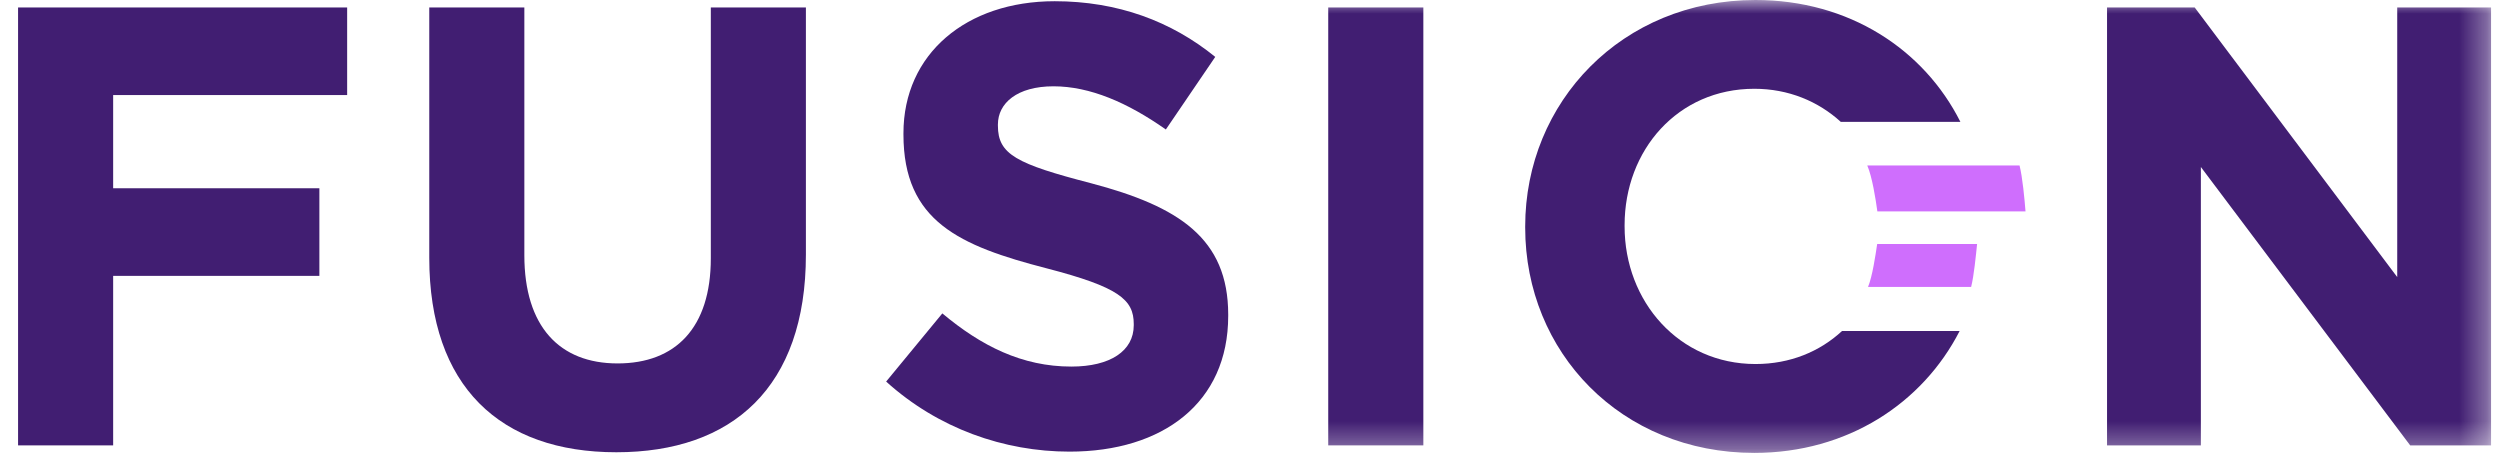
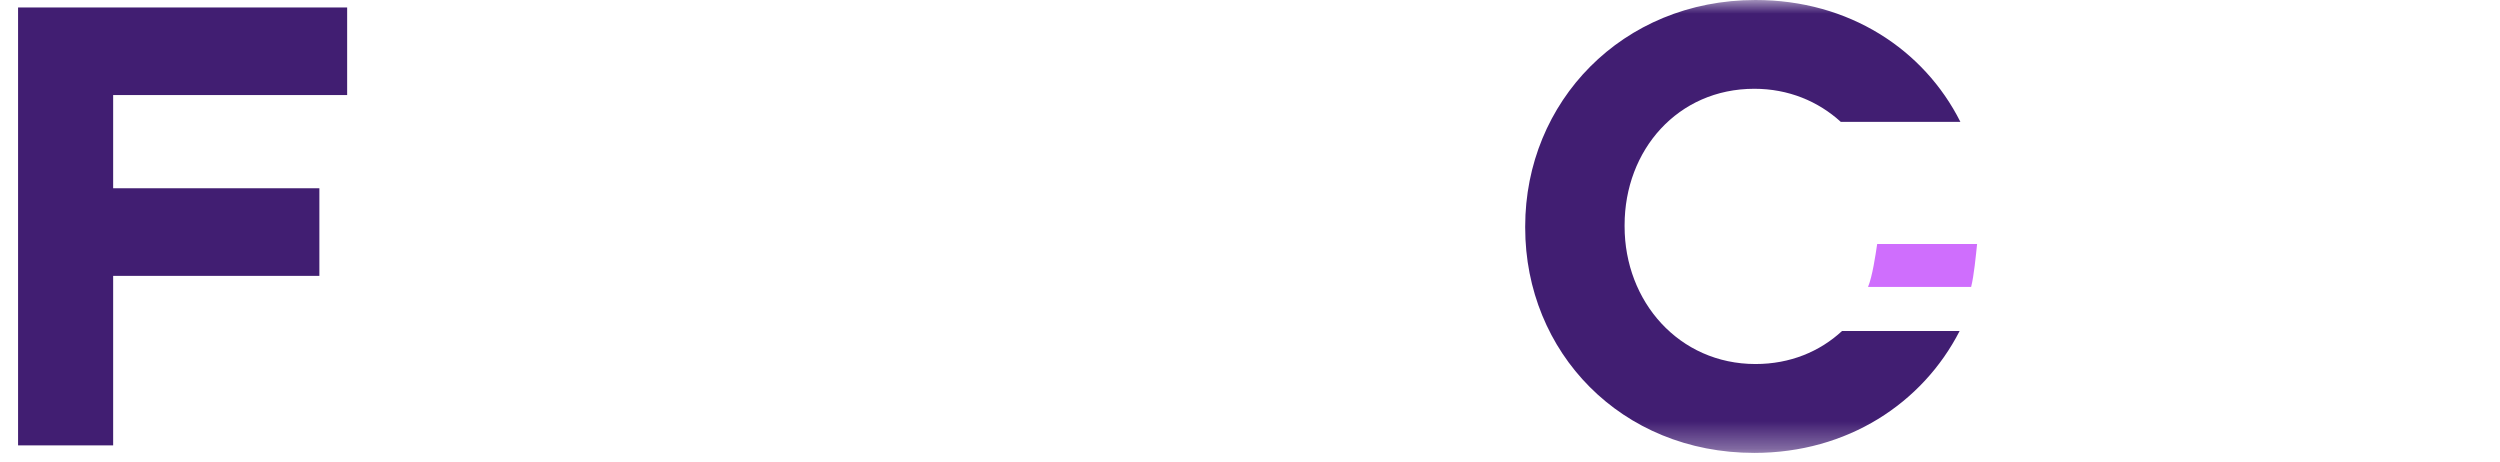
<svg xmlns="http://www.w3.org/2000/svg" width="92" height="17" viewBox="0 0 92 17" fill="none">
  <path fillRule="evenodd" clipRule="evenodd" d="M0.665 0.275V16.39H4.164V10.152H11.753V6.928H4.164V3.498H12.775V0.275H0.665Z" fill="#411E72" />
-   <path fillRule="evenodd" clipRule="evenodd" d="M22.682 16.643C18.41 16.643 15.797 14.226 15.797 9.484V0.275H19.296V9.392C19.296 12.016 20.591 13.374 22.727 13.374C24.863 13.374 26.158 12.062 26.158 9.507V0.275H29.657V9.369C29.657 14.249 26.953 16.643 22.682 16.643Z" fill="#411E72" />
-   <path fillRule="evenodd" clipRule="evenodd" d="M39.359 16.62C36.95 16.62 34.519 15.768 32.61 14.042L34.678 11.533C36.11 12.73 37.609 13.49 39.427 13.49C40.859 13.49 41.722 12.914 41.722 11.97V11.924C41.722 11.026 41.177 10.566 38.518 9.875C35.314 9.046 33.247 8.149 33.247 4.949V4.903C33.247 1.979 35.564 0.045 38.813 0.045C41.131 0.045 43.108 0.782 44.721 2.094L42.903 4.765C41.495 3.775 40.109 3.176 38.768 3.176C37.428 3.176 36.723 3.798 36.723 4.58V4.626C36.723 5.685 37.405 6.031 40.154 6.744C43.38 7.596 45.198 8.77 45.198 11.579V11.625C45.198 14.825 42.79 16.62 39.359 16.62Z" fill="#411E72" />
  <mask id="mask0_1128_38056" style="mask-type:luminance" maskUnits="userSpaceOnUse" x="0" y="0" width="92" height="17">
    <path fillRule="evenodd" clipRule="evenodd" d="M0.665 16.667H91.672V3.05176e-05H0.665V16.667Z" fill="white" />
  </mask>
  <g mask="url(#mask0_1128_38056)">
-     <path fillRule="evenodd" clipRule="evenodd" d="M48.879 16.39H52.379V0.275H48.879V16.39Z" fill="#411E72" />
    <path fillRule="evenodd" clipRule="evenodd" d="M64.604 13.396C61.787 13.396 59.785 11.097 59.785 8.332V8.285C59.785 5.523 61.741 3.267 64.558 3.267C65.817 3.267 66.913 3.729 67.74 4.484H72.142C70.802 1.819 68.044 0 64.604 0C59.694 0 56.127 3.75 56.127 8.332V8.378C56.127 12.959 59.651 16.667 64.558 16.667C67.981 16.667 70.749 14.844 72.114 12.182H67.786C66.969 12.938 65.877 13.396 64.604 13.396Z" fill="#411E72" />
    <path fillRule="evenodd" clipRule="evenodd" d="M69.08 8.979C69.016 9.408 68.903 10.175 68.744 10.558H72.538C72.64 10.161 72.714 9.394 72.757 8.979H69.08Z" fill="#CF6EFD" />
-     <path fillRule="evenodd" clipRule="evenodd" d="M74.319 6.09H68.716C68.896 6.508 69.023 7.315 69.087 7.78H74.539C74.503 7.325 74.429 6.519 74.319 6.09Z" fill="#CF6EFD" />
-     <path fillRule="evenodd" clipRule="evenodd" d="M88.695 16.39L80.992 6.146V16.39H77.539V0.275H80.765L88.218 10.197V0.275H91.671V16.39H88.695Z" fill="#411E72" />
  </g>
</svg>